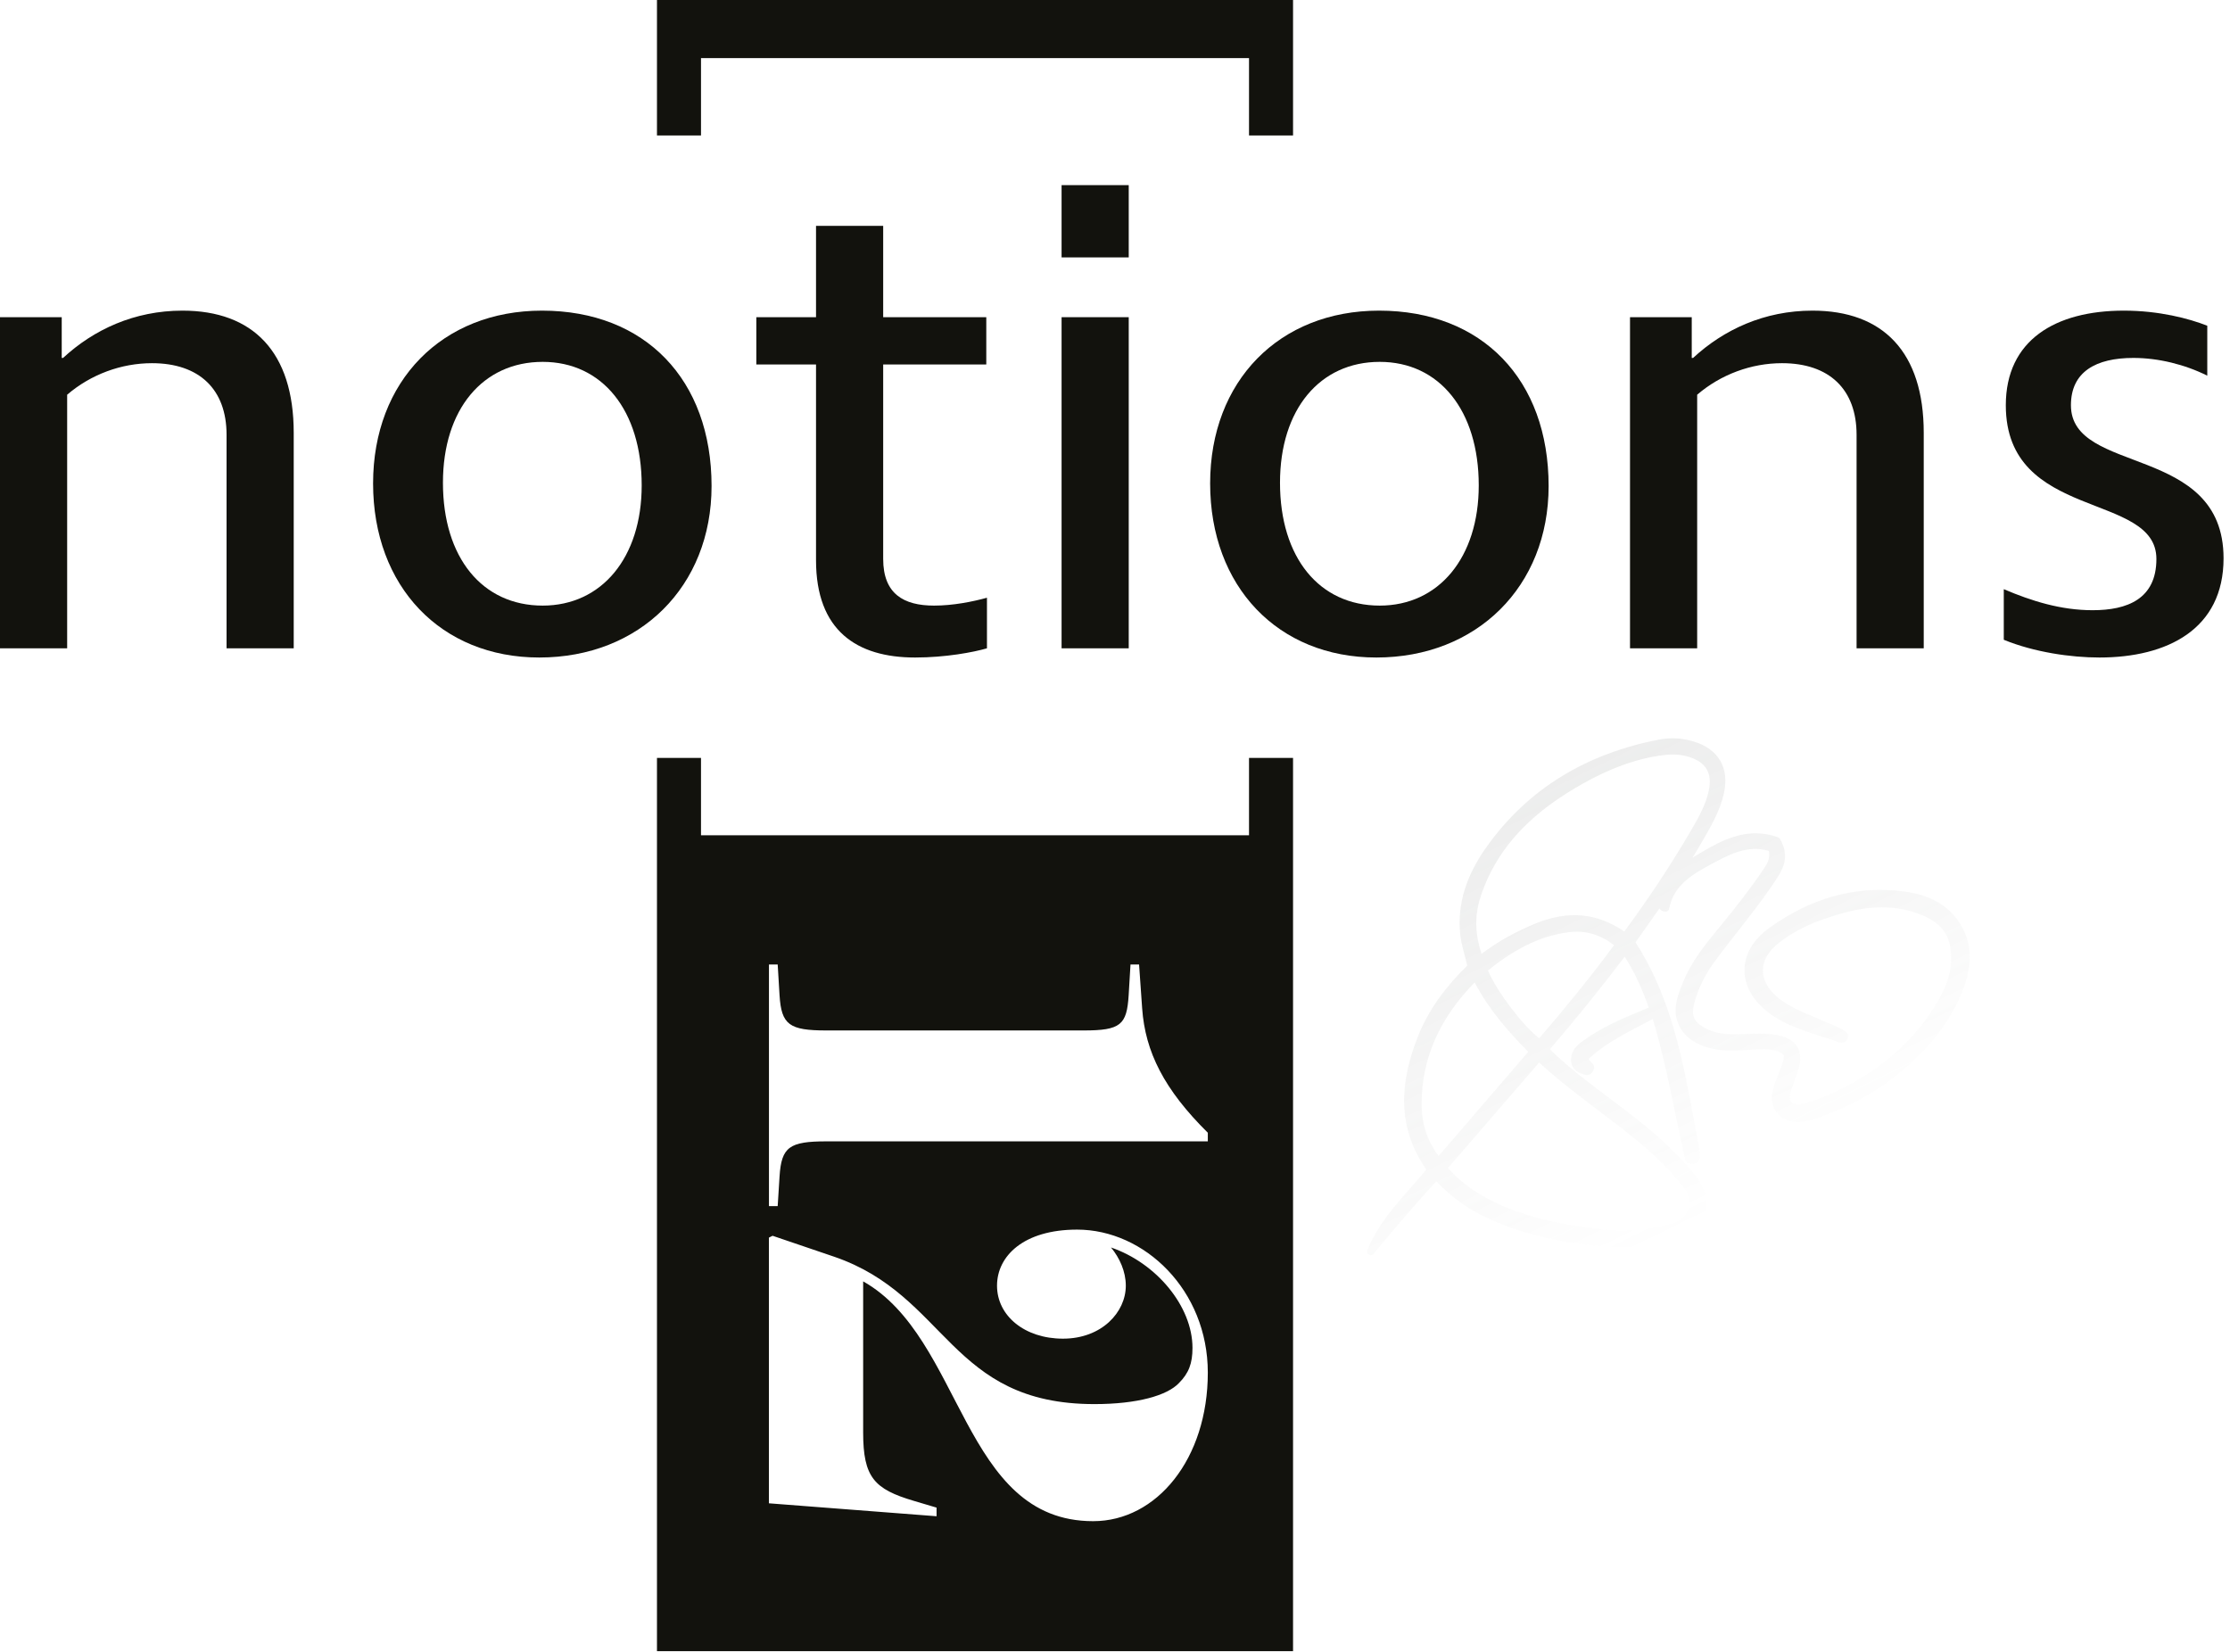
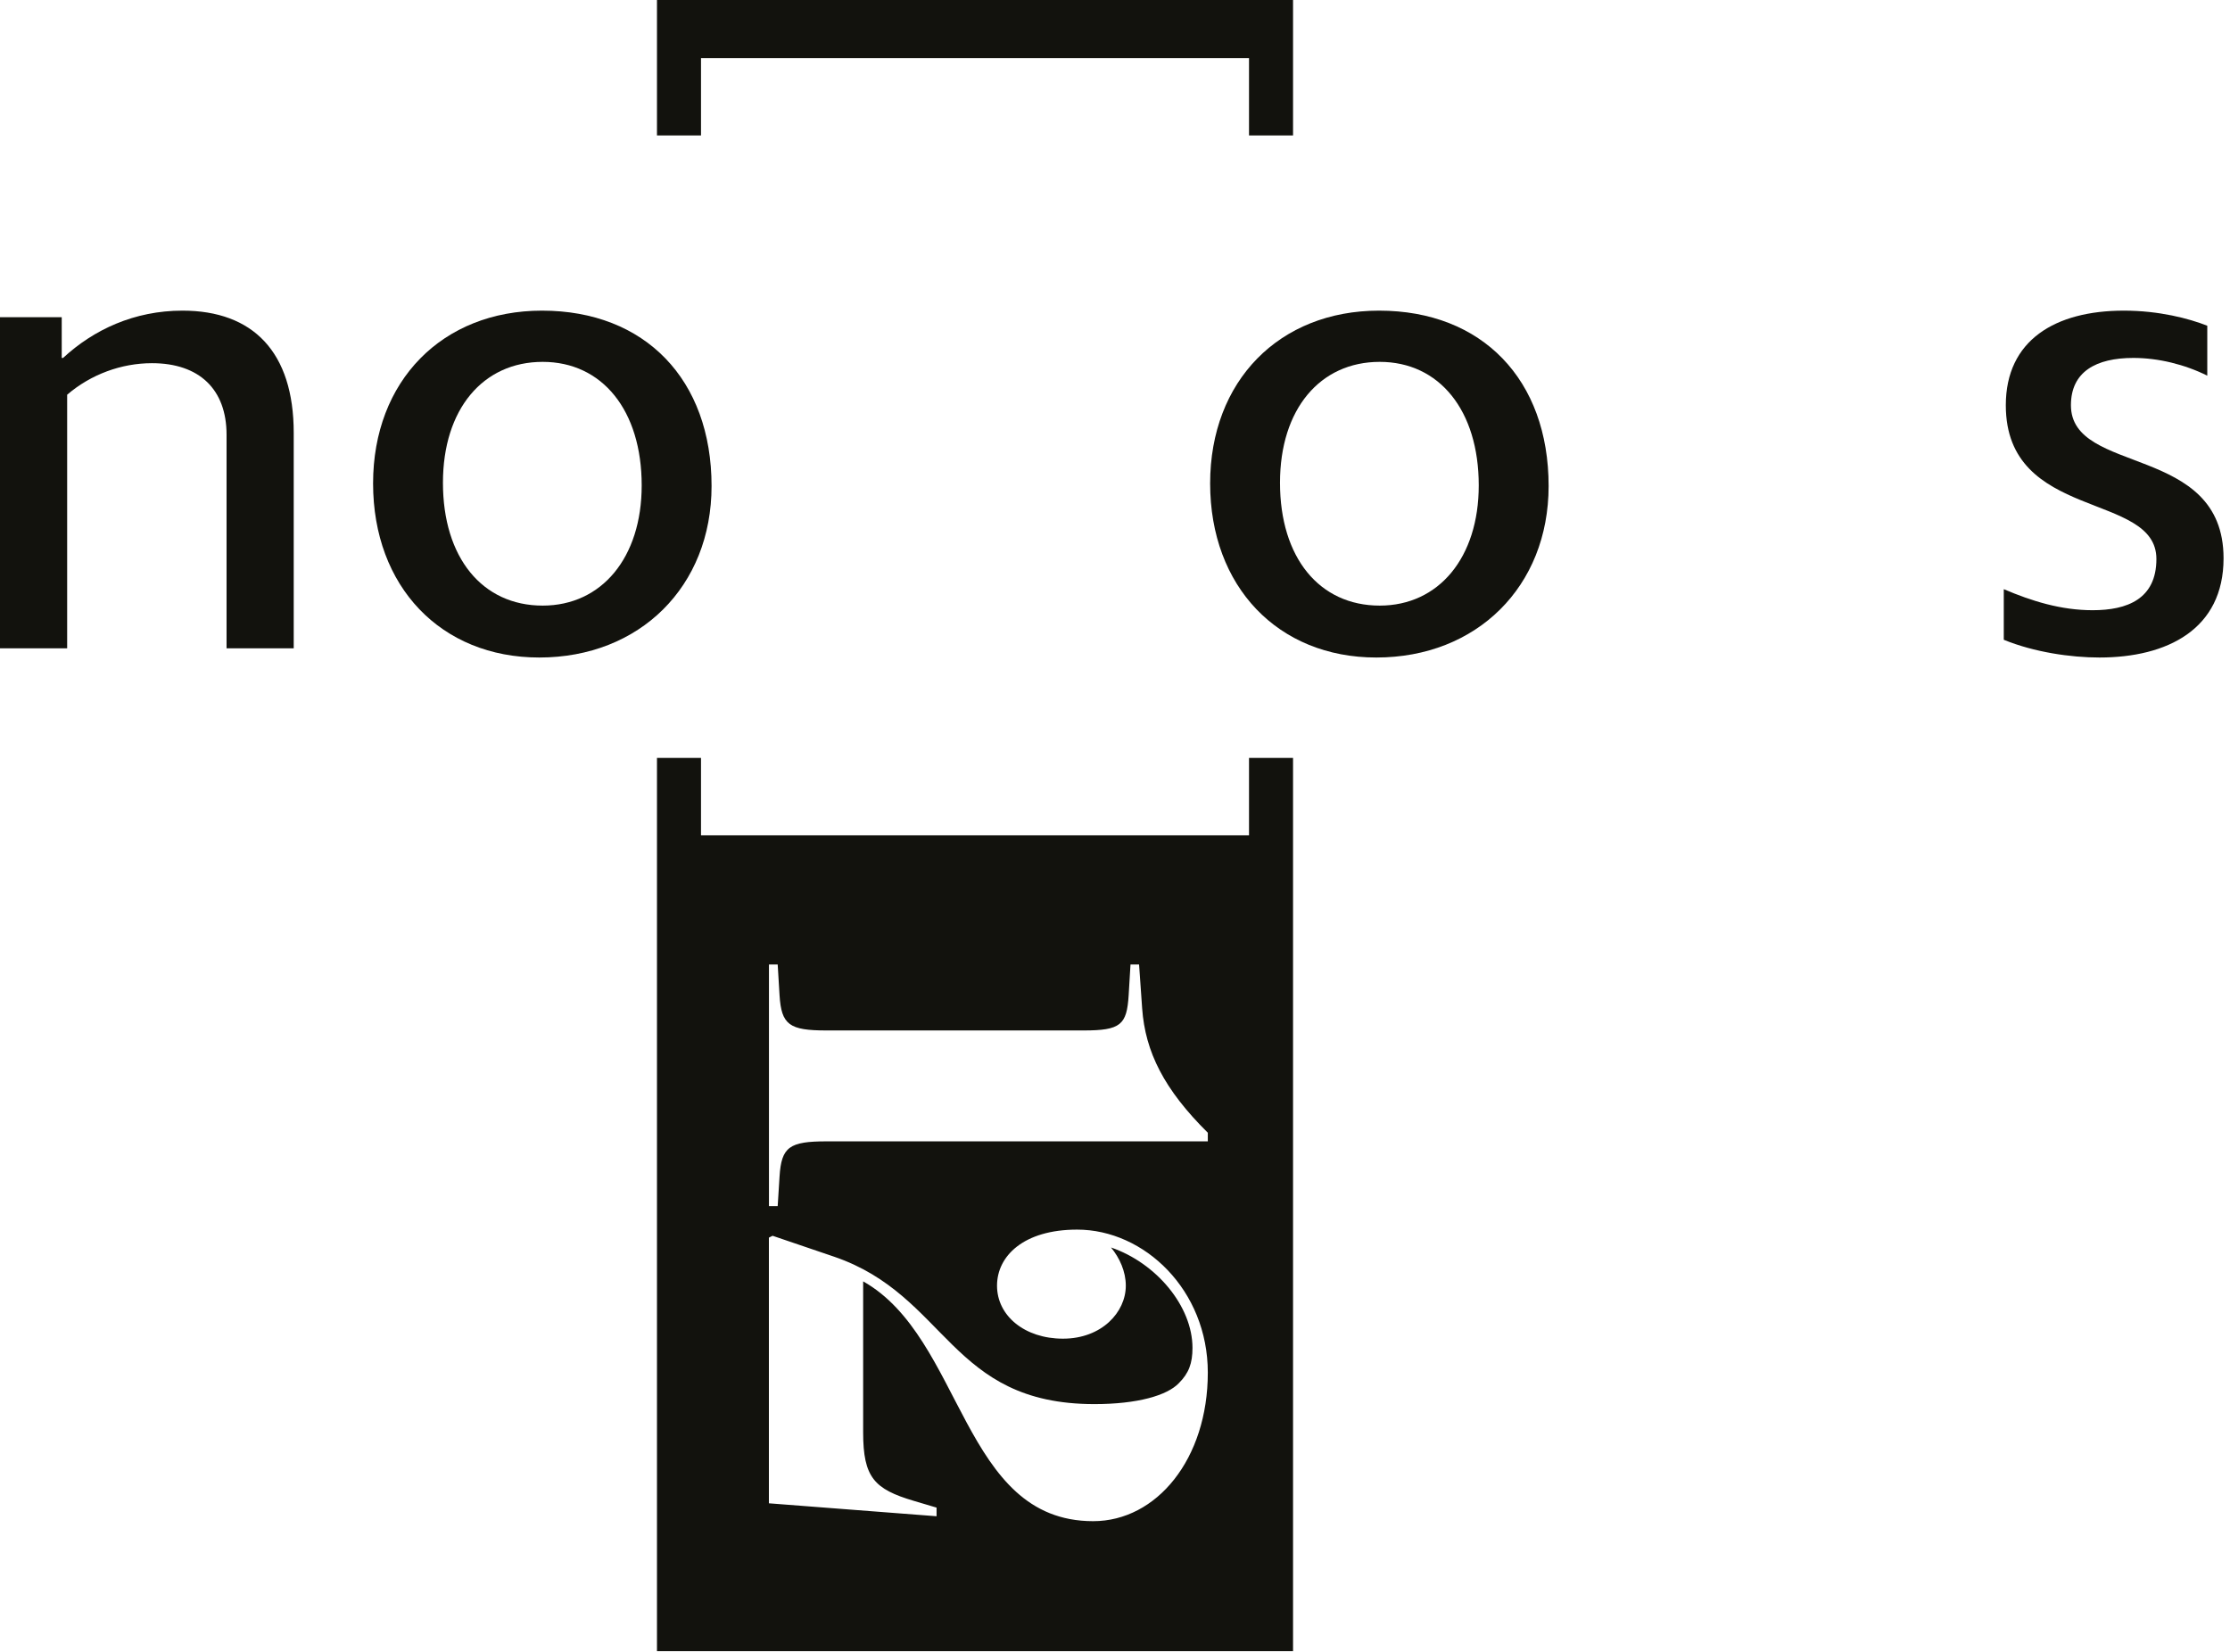
<svg xmlns="http://www.w3.org/2000/svg" width="100%" height="100%" viewBox="0 0 216 160" version="1.1" xml:space="preserve" style="fill-rule:evenodd;clip-rule:evenodd;stroke-linejoin:round;stroke-miterlimit:2;">
  <g transform="matrix(1,0,0,1,0,-0.067)">
    <path d="M63.635,0.067L63.635,13.188L67.9,13.188L67.9,5.695L120.981,5.695L120.981,13.188L125.246,13.188L125.246,0.067L63.635,0.067Z" style="fill:rgb(18,18,13);fill-rule:nonzero;" />
    <path d="M125.246,73.481L125.246,160L63.635,160L63.635,73.481L67.9,73.481L67.9,80.974L120.981,80.974L120.981,73.481L125.246,73.481ZM88.506,145.438C84.682,144.304 83.606,143.17 83.606,138.813L83.606,124.18C93.346,129.671 93.167,147.408 105.884,147.408C112.037,147.408 116.99,141.38 116.99,133.02C116.99,125.016 110.841,119.167 104.332,119.167C99.14,119.167 96.573,121.733 96.573,124.598C96.573,127.522 99.259,129.73 102.959,129.73C106.72,129.73 109.047,127.164 109.047,124.598C109.047,123.225 108.451,121.912 107.615,120.898C111.977,122.39 115.505,126.567 115.505,130.627C115.505,132.122 115.146,133.078 114.189,134.035C113.053,135.231 110.183,136.068 106.003,136.068C91.972,136.068 91.793,125.553 80.801,121.793L74.834,119.764L74.476,119.943L74.476,145.677L90.717,146.93L90.717,146.095L88.506,145.438ZM80.049,110.619L116.99,110.619L116.99,109.784C112.769,105.606 110.926,101.966 110.629,97.727L110.332,93.487L109.502,93.487L109.323,96.473C109.144,99.339 108.547,99.877 104.962,99.877L80.049,99.877C76.464,99.877 75.687,99.339 75.508,96.473L75.328,93.487L74.482,93.487L74.482,116.89L75.328,116.89L75.508,114.023C75.687,111.157 76.464,110.619 80.049,110.619Z" style="fill:rgb(18,18,13);fill-rule:nonzero;" />
    <path d="M21.945,62.863L28.45,62.863L28.45,41.99C28.45,34.163 24.507,30.155 17.674,30.155C13.009,30.155 9.067,31.999 6.11,34.736L5.979,34.736L5.979,30.79L0,30.79L0,62.863L6.505,62.863L6.505,38.299C8.804,36.326 11.761,35.245 14.718,35.245C19.317,35.245 21.945,37.79 21.945,42.181L21.945,62.863Z" style="fill:rgb(18,18,13);fill-rule:nonzero;" />
    <path d="M68.923,47.145C68.923,36.836 62.484,30.155 52.497,30.155C42.839,30.155 36.137,36.963 36.137,46.89C36.137,56.881 42.707,63.754 52.234,63.754C61.958,63.754 68.923,56.881 68.923,47.145ZM62.155,47.081C62.155,54.081 58.279,58.726 52.563,58.726C46.715,58.726 42.904,54.081 42.904,46.826C42.904,39.699 46.781,35.117 52.563,35.117C58.345,35.117 62.155,39.826 62.155,47.081Z" style="fill:rgb(18,18,13);fill-rule:nonzero;" />
-     <path d="M85.546,54.208L85.546,35.372L95.533,35.372L95.533,30.79L85.546,30.79L85.546,21.945L79.041,21.945L79.041,30.79L73.259,30.79L73.259,35.372L79.041,35.372L79.041,54.335C79.041,61.145 82.983,63.754 88.634,63.754C91.59,63.754 94.284,63.245 95.598,62.863L95.598,57.963C94.219,58.345 92.313,58.726 90.474,58.726C87.517,58.726 85.546,57.581 85.546,54.208Z" style="fill:rgb(18,18,13);fill-rule:nonzero;" />
-     <path d="M109.33,24.999L109.33,17.999L102.826,17.999L102.826,24.999L109.33,24.999ZM102.826,62.863L109.33,62.863L109.33,30.79L102.826,30.79L102.826,62.863Z" style="fill:rgb(18,18,13);fill-rule:nonzero;" />
    <path d="M150.001,47.145C150.001,36.836 143.562,30.155 133.575,30.155C123.917,30.155 117.215,36.963 117.215,46.89C117.215,56.881 123.785,63.754 133.312,63.754C143.036,63.754 150.001,56.881 150.001,47.145ZM143.233,47.081C143.233,54.081 139.357,58.726 133.641,58.726C127.793,58.726 123.982,54.081 123.982,46.826C123.982,39.699 127.859,35.117 133.641,35.117C139.423,35.117 143.233,39.826 143.233,47.081Z" style="fill:rgb(18,18,13);fill-rule:nonzero;" />
-     <path d="M179.83,62.863L186.335,62.863L186.335,41.99C186.335,34.163 182.393,30.155 175.559,30.155C170.894,30.155 166.952,31.999 163.996,34.736L163.864,34.736L163.864,30.79L157.885,30.79L157.885,62.863L164.39,62.863L164.39,38.299C166.689,36.326 169.646,35.245 172.603,35.245C177.202,35.245 179.83,37.79 179.83,42.181L179.83,62.863Z" style="fill:rgb(18,18,13);fill-rule:nonzero;" />
    <path d="M215.376,54.145C215.376,43.008 200.592,46.126 200.592,39.317C200.592,36.072 203.023,34.736 206.637,34.736C209.068,34.736 211.631,35.372 213.799,36.454L213.799,31.618C212.025,30.918 209.134,30.155 205.717,30.155C199.081,30.155 194.285,33.017 194.285,39.317C194.285,50.581 208.871,47.654 208.871,54.208C208.871,58.09 206.046,59.172 202.695,59.172C199.607,59.172 196.782,58.281 194.088,57.135L194.088,62.035C197.044,63.245 200.592,63.754 203.352,63.754C209.922,63.754 215.376,61.017 215.376,54.145Z" style="fill:rgb(18,18,13);fill-rule:nonzero;" />
-     <path d="M138.157,113.354C135.247,109.18 135.604,104.853 137.352,100.439C138.402,97.79 140.09,95.578 142.119,93.599C141.914,92.605 141.567,91.685 141.452,90.704C141.079,87.511 142.163,84.692 143.918,82.202C148.019,76.385 153.761,73.046 160.699,71.702C161.839,71.481 162.986,71.557 164.111,71.908C165.282,72.272 166.124,72.903 166.616,73.737C167.107,74.571 167.253,75.616 166.996,76.83C166.59,78.755 165.545,80.395 164.588,82.069C164.385,82.423 164.172,82.772 163.943,83.14C165.021,82.485 166.079,81.843 167.17,81.398C168.738,80.758 170.373,80.516 172.225,81.167C172.304,81.194 172.371,81.25 172.412,81.323C173.242,82.772 172.904,83.915 172.186,85.027C170.363,87.85 168.166,90.392 166.167,93.082C165.218,94.359 164.477,95.754 164.088,97.317C163.957,97.844 163.941,98.27 164.087,98.634C164.231,98.994 164.533,99.284 164.994,99.558C165.993,100.152 167.097,100.267 168.232,100.249C169.398,100.23 170.564,100.118 171.732,100.262C172.924,100.408 173.694,100.816 174.078,101.436C174.463,102.058 174.484,102.924 174.074,104.047C173.864,104.623 173.639,105.195 173.468,105.783C173.328,106.267 173.334,106.635 173.547,106.848C173.764,107.066 174.15,107.084 174.658,106.962C175.993,106.64 177.254,106.097 178.466,105.482C182.477,103.445 185.756,100.599 187.942,96.605C188.778,95.078 189.208,93.454 188.891,91.709C188.579,89.994 187.331,89.13 185.826,88.573C182.591,87.377 179.454,88.08 176.364,89.191C174.894,89.72 173.521,90.441 172.276,91.415C171.296,92.181 170.776,93.083 170.754,94.003C170.731,94.922 171.207,95.843 172.154,96.644C173.471,97.759 175.094,98.266 176.623,98.963C177.396,99.316 178.228,99.554 178.889,100.095C178.983,100.173 179.031,100.293 179.014,100.414C178.976,100.692 178.859,100.864 178.723,100.959C178.567,101.069 178.36,101.106 178.106,101.014C175.826,100.194 173.405,99.696 171.403,98.222C169.778,97.025 168.975,95.534 168.97,94.06C168.964,92.584 169.759,91.103 171.397,89.928C175.312,87.12 179.676,85.769 184.511,86.427C186.542,86.704 188.433,87.489 189.676,89.264C191.235,91.49 190.97,93.896 190.023,96.213C188.633,99.614 186.229,102.264 183.353,104.486C181.104,106.224 178.59,107.485 175.902,108.401C175.3,108.606 174.697,108.771 174.046,108.75C172.377,108.696 171.284,107.33 171.702,105.723C171.891,104.997 172.183,104.295 172.464,103.595C172.638,103.161 172.808,102.733 172.777,102.236C172.027,101.628 171.109,101.685 170.21,101.712C168.982,101.749 167.756,101.915 166.527,101.757C164.219,101.46 162.725,100.297 162.372,98.619C162.124,97.443 162.559,96.38 162.969,95.33C163.782,93.249 165.171,91.54 166.575,89.842C168.096,88.002 169.567,86.124 170.898,84.139C171.218,83.661 171.47,83.161 171.337,82.487C169.229,81.862 167.423,82.875 165.653,83.822C163.845,84.788 162.09,85.878 161.675,88.086C161.64,88.27 161.468,88.394 161.283,88.368C161.032,88.334 160.89,88.243 160.801,88.15C160.774,88.122 160.751,88.093 160.731,88.062C159.967,89.145 159.197,90.238 158.419,91.341C161.371,95.914 162.652,101.062 163.65,106.31C163.976,108.027 164.304,109.742 164.618,111.461C164.723,112.038 164.649,112.39 164.5,112.572C164.324,112.785 164,112.878 163.493,112.733C163.37,112.697 163.277,112.598 163.248,112.474C162.203,107.91 161.463,103.328 160.087,98.77C157.845,99.955 155.63,101.005 153.888,102.615C153.932,102.796 154.06,102.879 154.151,102.97C154.262,103.081 154.35,103.198 154.396,103.342C154.416,103.403 154.418,103.468 154.403,103.53C154.333,103.824 154.206,103.984 154.077,104.074C153.929,104.178 153.759,104.207 153.577,104.18C153.422,104.157 153.253,104.082 153.104,104.028C152.492,103.806 152.157,103.318 152.174,102.666C152.195,101.856 152.695,101.345 153.306,100.901C154.944,99.709 156.764,98.87 158.63,98.114C158.976,97.974 159.316,97.821 159.701,97.651C159.022,95.78 158.367,94.29 157.365,92.736C155.025,95.824 152.632,98.767 150.128,101.696C151.359,102.924 152.686,103.986 154.032,105.025C156.926,107.259 159.949,109.338 162.499,111.988C163.162,112.677 163.803,113.396 164.388,114.152C165.259,115.276 165.441,116.576 165.071,117.692C164.702,118.806 163.78,119.744 162.417,120.136C160.045,120.819 157.621,121.029 155.173,120.797C151.163,120.416 147.248,119.623 143.6,117.82C141.93,116.995 140.471,115.875 139.117,114.499C136.996,116.779 135.017,119.143 133.037,121.515C132.927,121.647 132.737,121.68 132.589,121.591C132.441,121.502 132.38,121.32 132.444,121.16C133.685,118.086 136.069,115.863 138.157,113.354ZM144.126,94.063C144.951,96.064 147.523,99.449 149.093,100.633C151.591,97.718 154.033,94.75 156.335,91.62C155.019,90.587 153.553,90.156 151.959,90.359C148.967,90.74 146.457,92.193 144.126,94.063ZM140.258,113.199C141.363,114.472 142.682,115.417 144.132,116.188C147.469,117.961 151.115,118.659 154.81,119.105C157.215,119.395 159.622,119.233 161.968,118.579C162.768,118.357 163.313,117.824 163.527,117.177C163.74,116.53 163.618,115.777 163.112,115.122C162.093,113.803 160.945,112.604 159.691,111.504C156.277,108.508 152.421,106.058 149.08,102.979C146.149,106.375 143.217,109.771 140.258,113.199ZM148.03,101.946C146.007,99.909 144.18,97.788 142.836,95.224C139.568,98.584 137.659,102.451 137.7,107.148C137.715,108.913 138.233,110.563 139.342,112.022C139.47,111.885 139.587,111.759 139.699,111.629C142.465,108.417 145.228,105.203 148.03,101.946ZM157.33,90.296C159.711,87.075 161.892,83.774 163.884,80.351C164.565,79.182 165.226,77.993 165.513,76.647C165.691,75.813 165.63,75.118 165.309,74.571C164.988,74.024 164.412,73.634 163.604,73.383C162.815,73.137 162.015,73.101 161.207,73.198C158.386,73.537 155.798,74.58 153.346,75.953C148.812,78.492 145.096,81.793 143.411,86.924C142.804,88.773 142.883,90.576 143.5,92.459C145.188,91.193 146.928,90.247 148.805,89.492C151.818,88.279 154.604,88.425 157.33,90.296Z" style="fill:url(#_Linear1);" />
  </g>
  <defs>
    <linearGradient id="_Linear1" x1="0" y1="0" x2="1" y2="0" gradientUnits="userSpaceOnUse" gradientTransform="matrix(44.385,89.057,-89.057,44.385,121.842,28.552)">
      <stop offset="0" style="stop-color:rgb(110,112,111);stop-opacity:0.28" />
      <stop offset="1" style="stop-color:rgb(110,112,111);stop-opacity:0" />
    </linearGradient>
  </defs>
</svg>